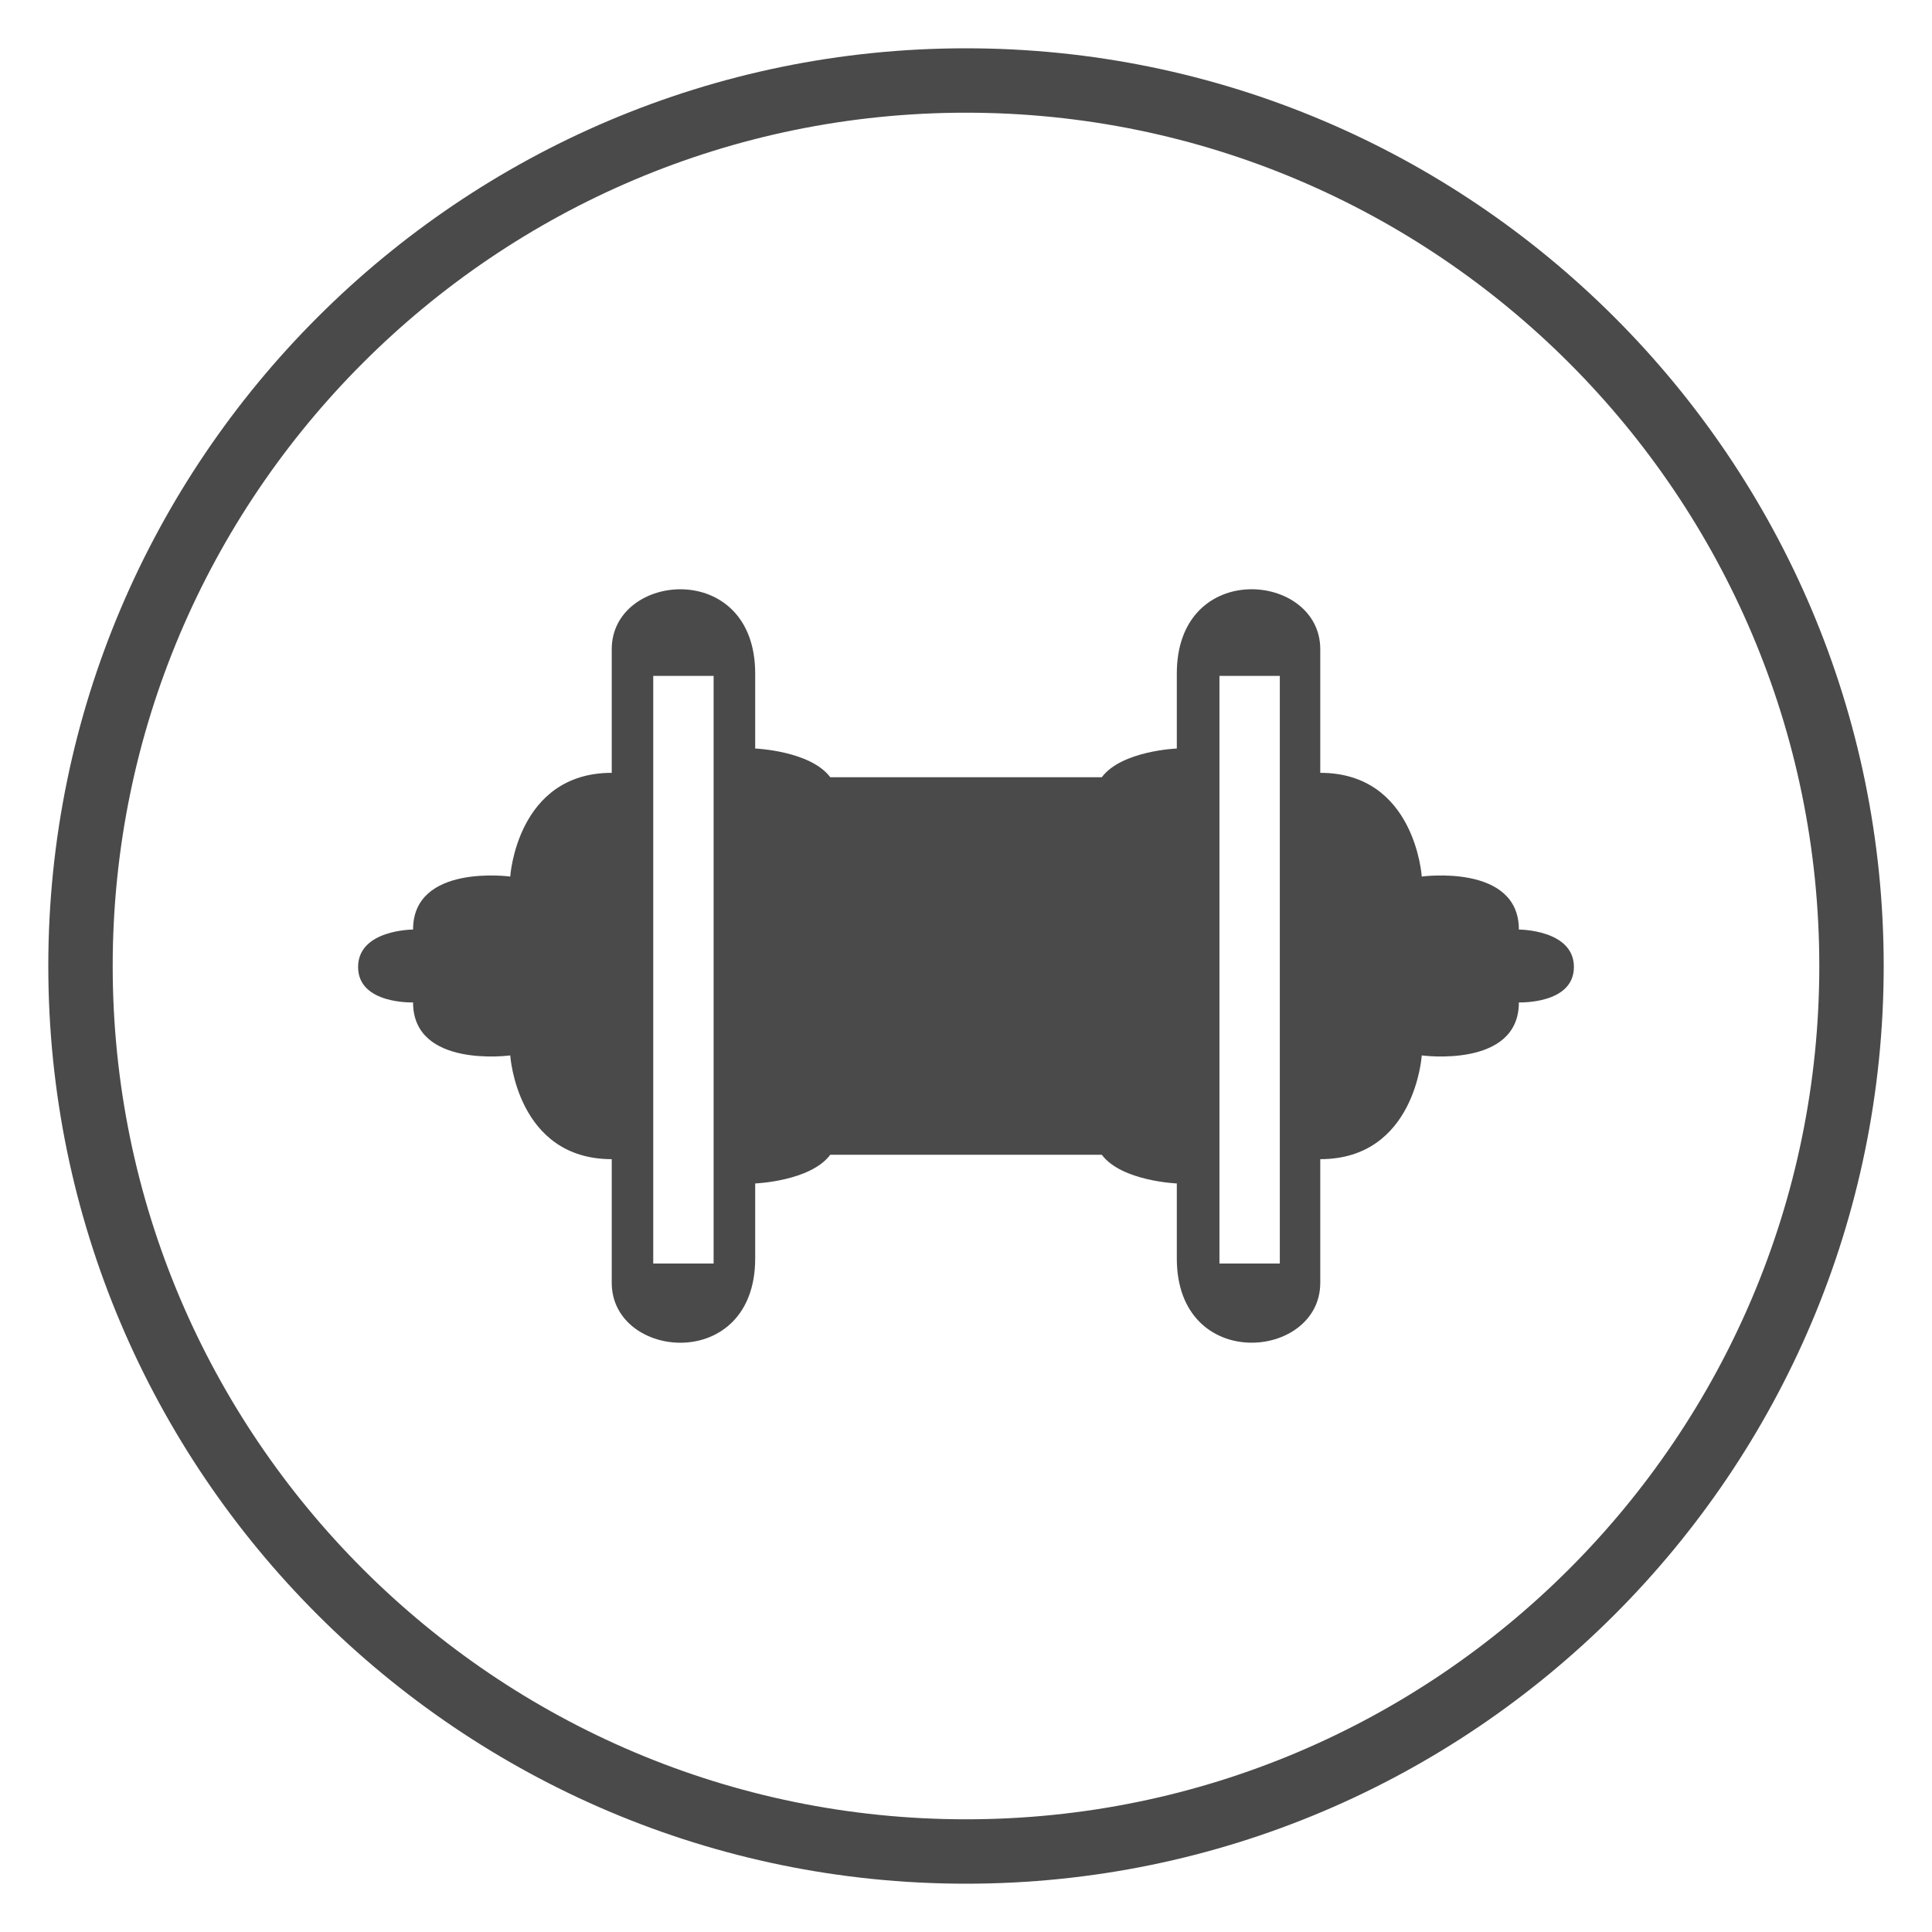
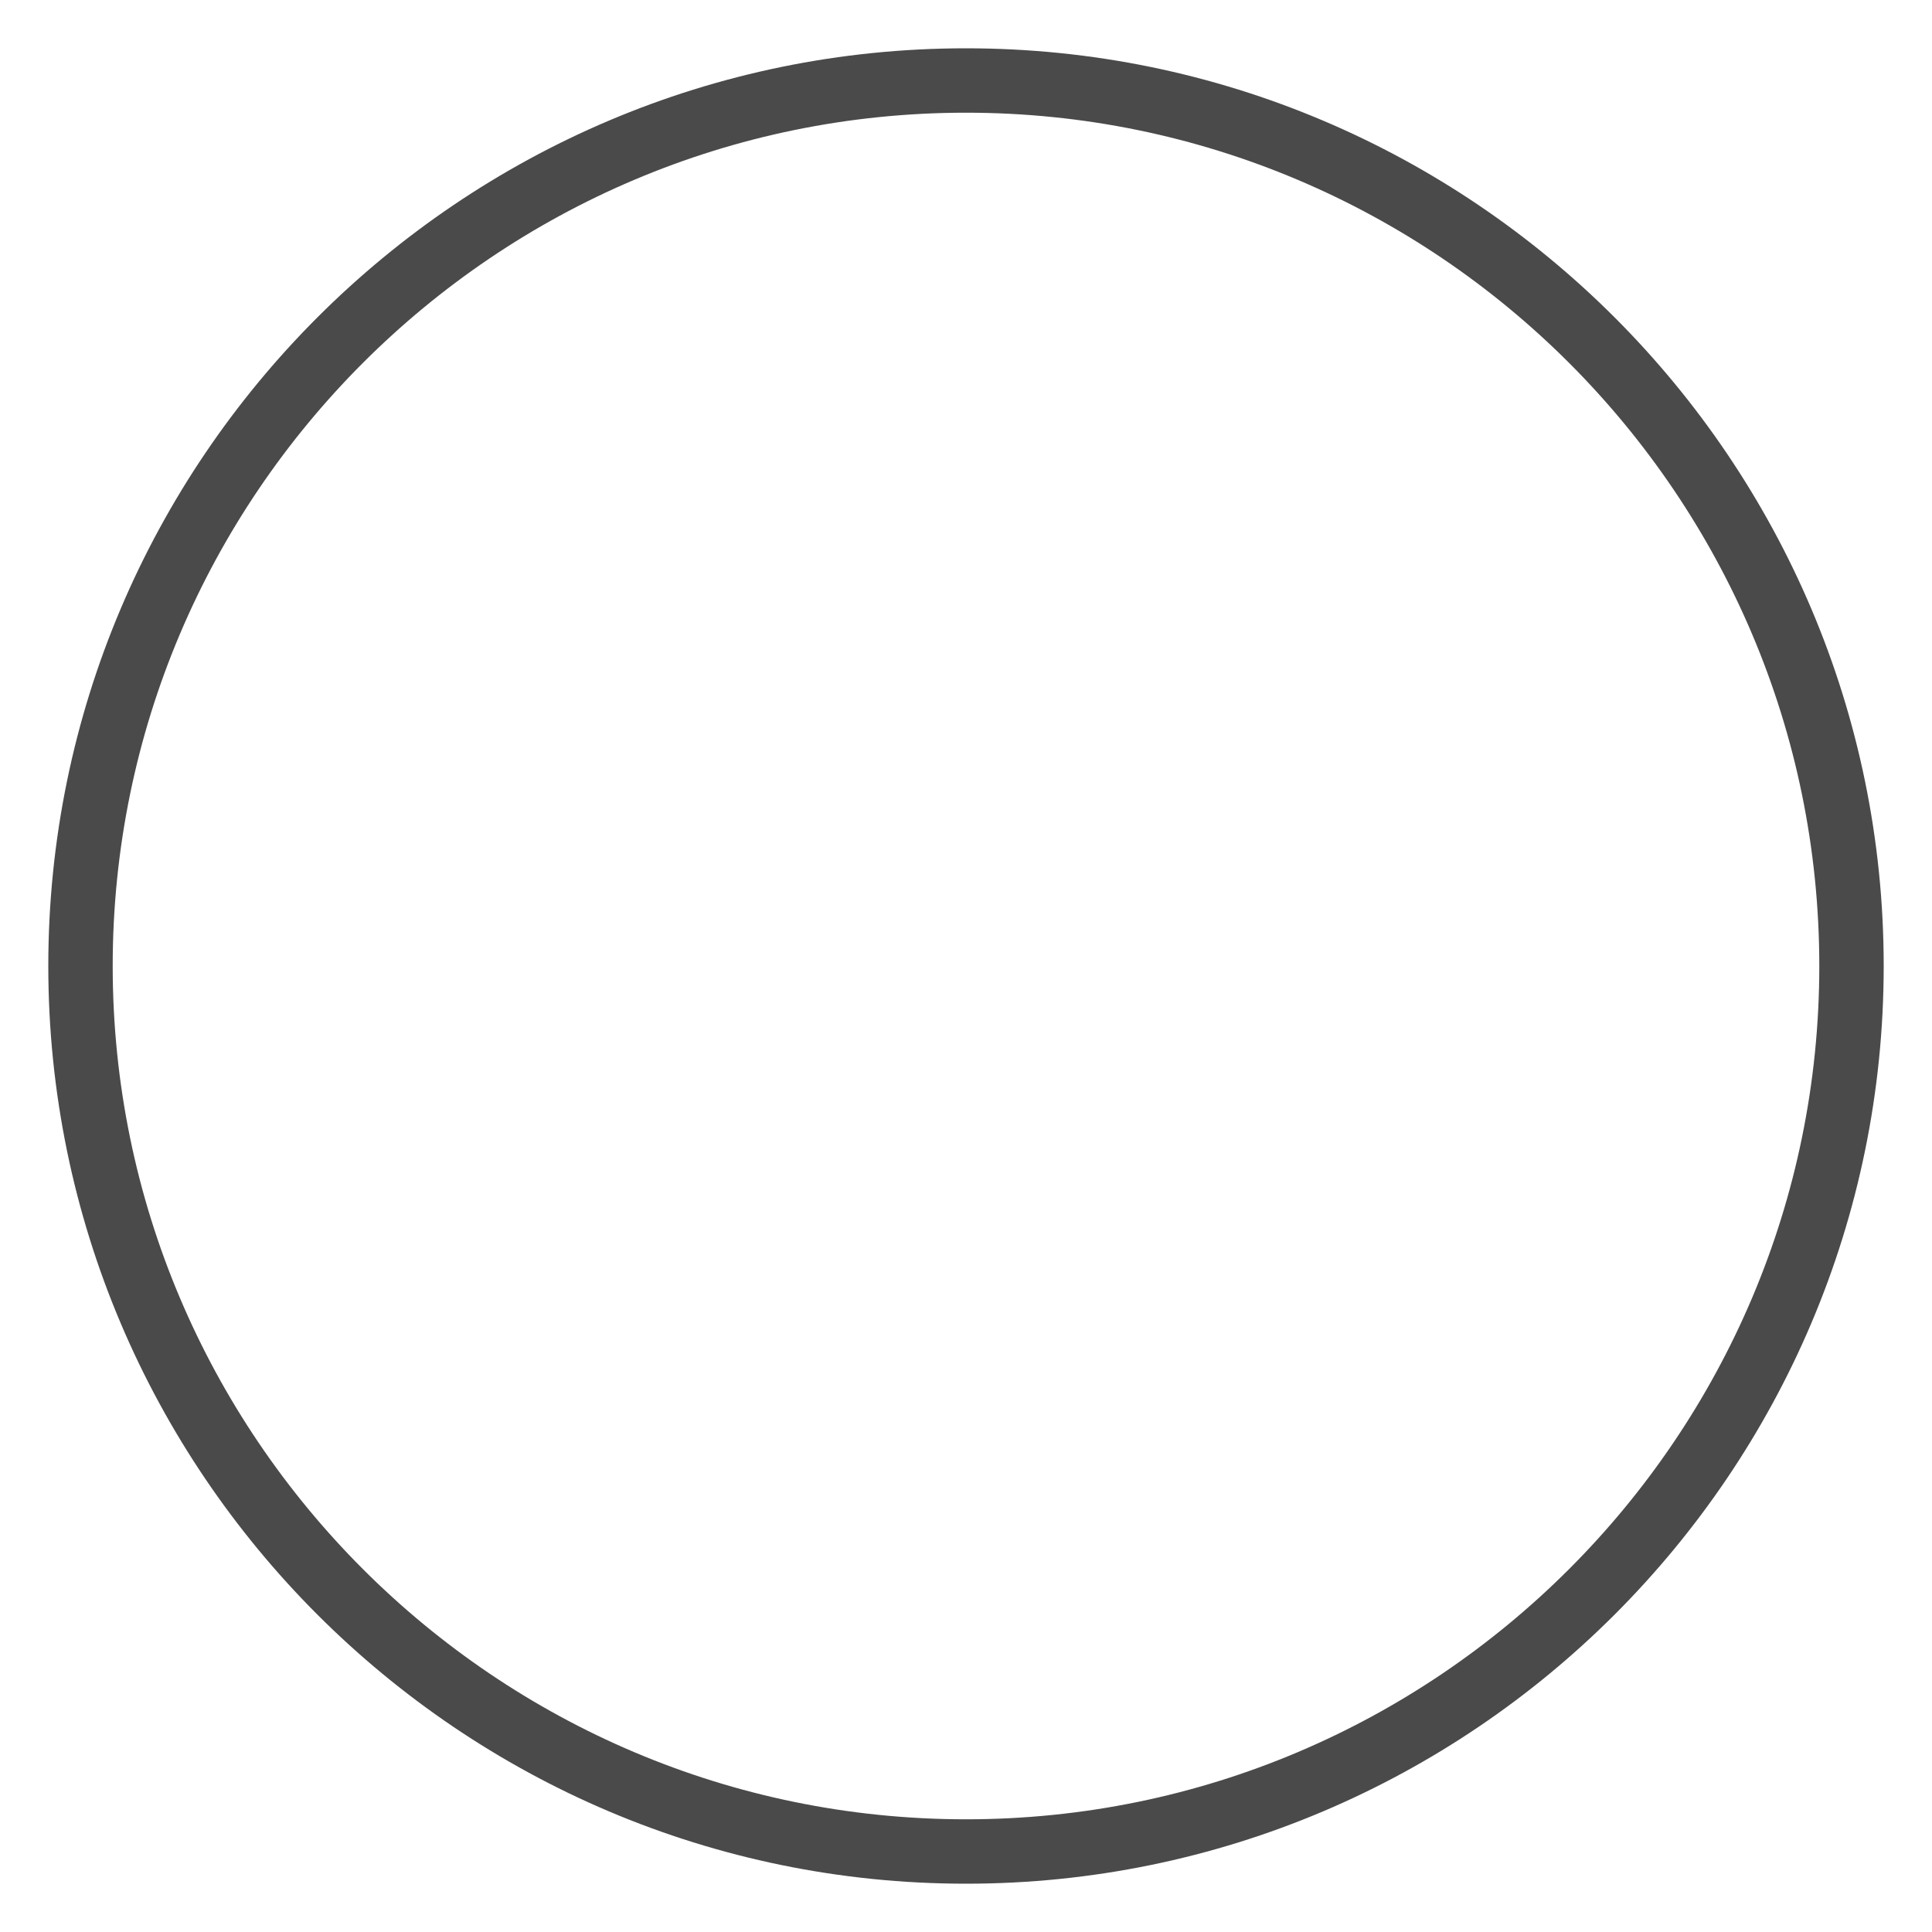
<svg xmlns="http://www.w3.org/2000/svg" version="1.1" id="Layer_1" x="0px" y="0px" width="60px" height="60px" viewBox="0 0 60 60" enable-background="new 0 0 60 60" xml:space="preserve">
  <g>
    <path fill="#4B4A4B" d="M30,58.5C14.285,58.5,1.5,45.715,1.5,30S14.285,1.5,30,1.5S58.5,14.285,58.5,30S45.715,58.5,30,58.5z    M30,3.5C15.388,3.5,3.5,15.388,3.5,30S15.388,56.5,30,56.5S56.5,44.612,56.5,30S44.612,3.5,30,3.5z" />
-     <path fill="#4B4A4B" d="M47.17,28.868c0-2.056-3.016-1.646-3.016-1.646s-0.205-3.221-3.152-3.221c0,0,0-1.441,0-3.84   s-4.455-2.811-4.455,0.754c0,1.385,0,2.041,0,2.331c0,0-1.715,0.067-2.33,0.892h-4.594h-3.838   c-0.617-0.823-2.332-0.892-2.332-0.892c0-0.29,0-0.946,0-2.331c0-3.564-4.455-3.152-4.455-0.754s0,3.84,0,3.84   c-2.947,0-3.152,3.221-3.152,3.221s-3.018-0.41-3.018,1.646c0,0-1.707,0-1.707,1.163s1.707,1.1,1.707,1.1   c0,2.057,3.018,1.646,3.018,1.646s0.205,3.222,3.152,3.222c0,0,0,1.44,0,3.84c0,2.398,4.455,2.811,4.455-0.755   c0-1.385,0-2.04,0-2.331c0,0,1.715-0.066,2.332-0.891h3.838h4.594c0.615,0.822,2.33,0.891,2.33,0.891c0,0.291,0,0.946,0,2.331   c0,3.564,4.455,3.152,4.455,0.755c0-2.398,0-3.84,0-3.84c2.947,0,3.152-3.222,3.152-3.222s3.016,0.411,3.016-1.646   c0,0,1.709,0.063,1.709-1.1S47.17,28.868,47.17,28.868z M22.162,39.24h-1.875V20.99h1.875V39.24z M39.746,39.24h-1.875V20.99h1.875   V39.24z" />
  </g>
</svg>